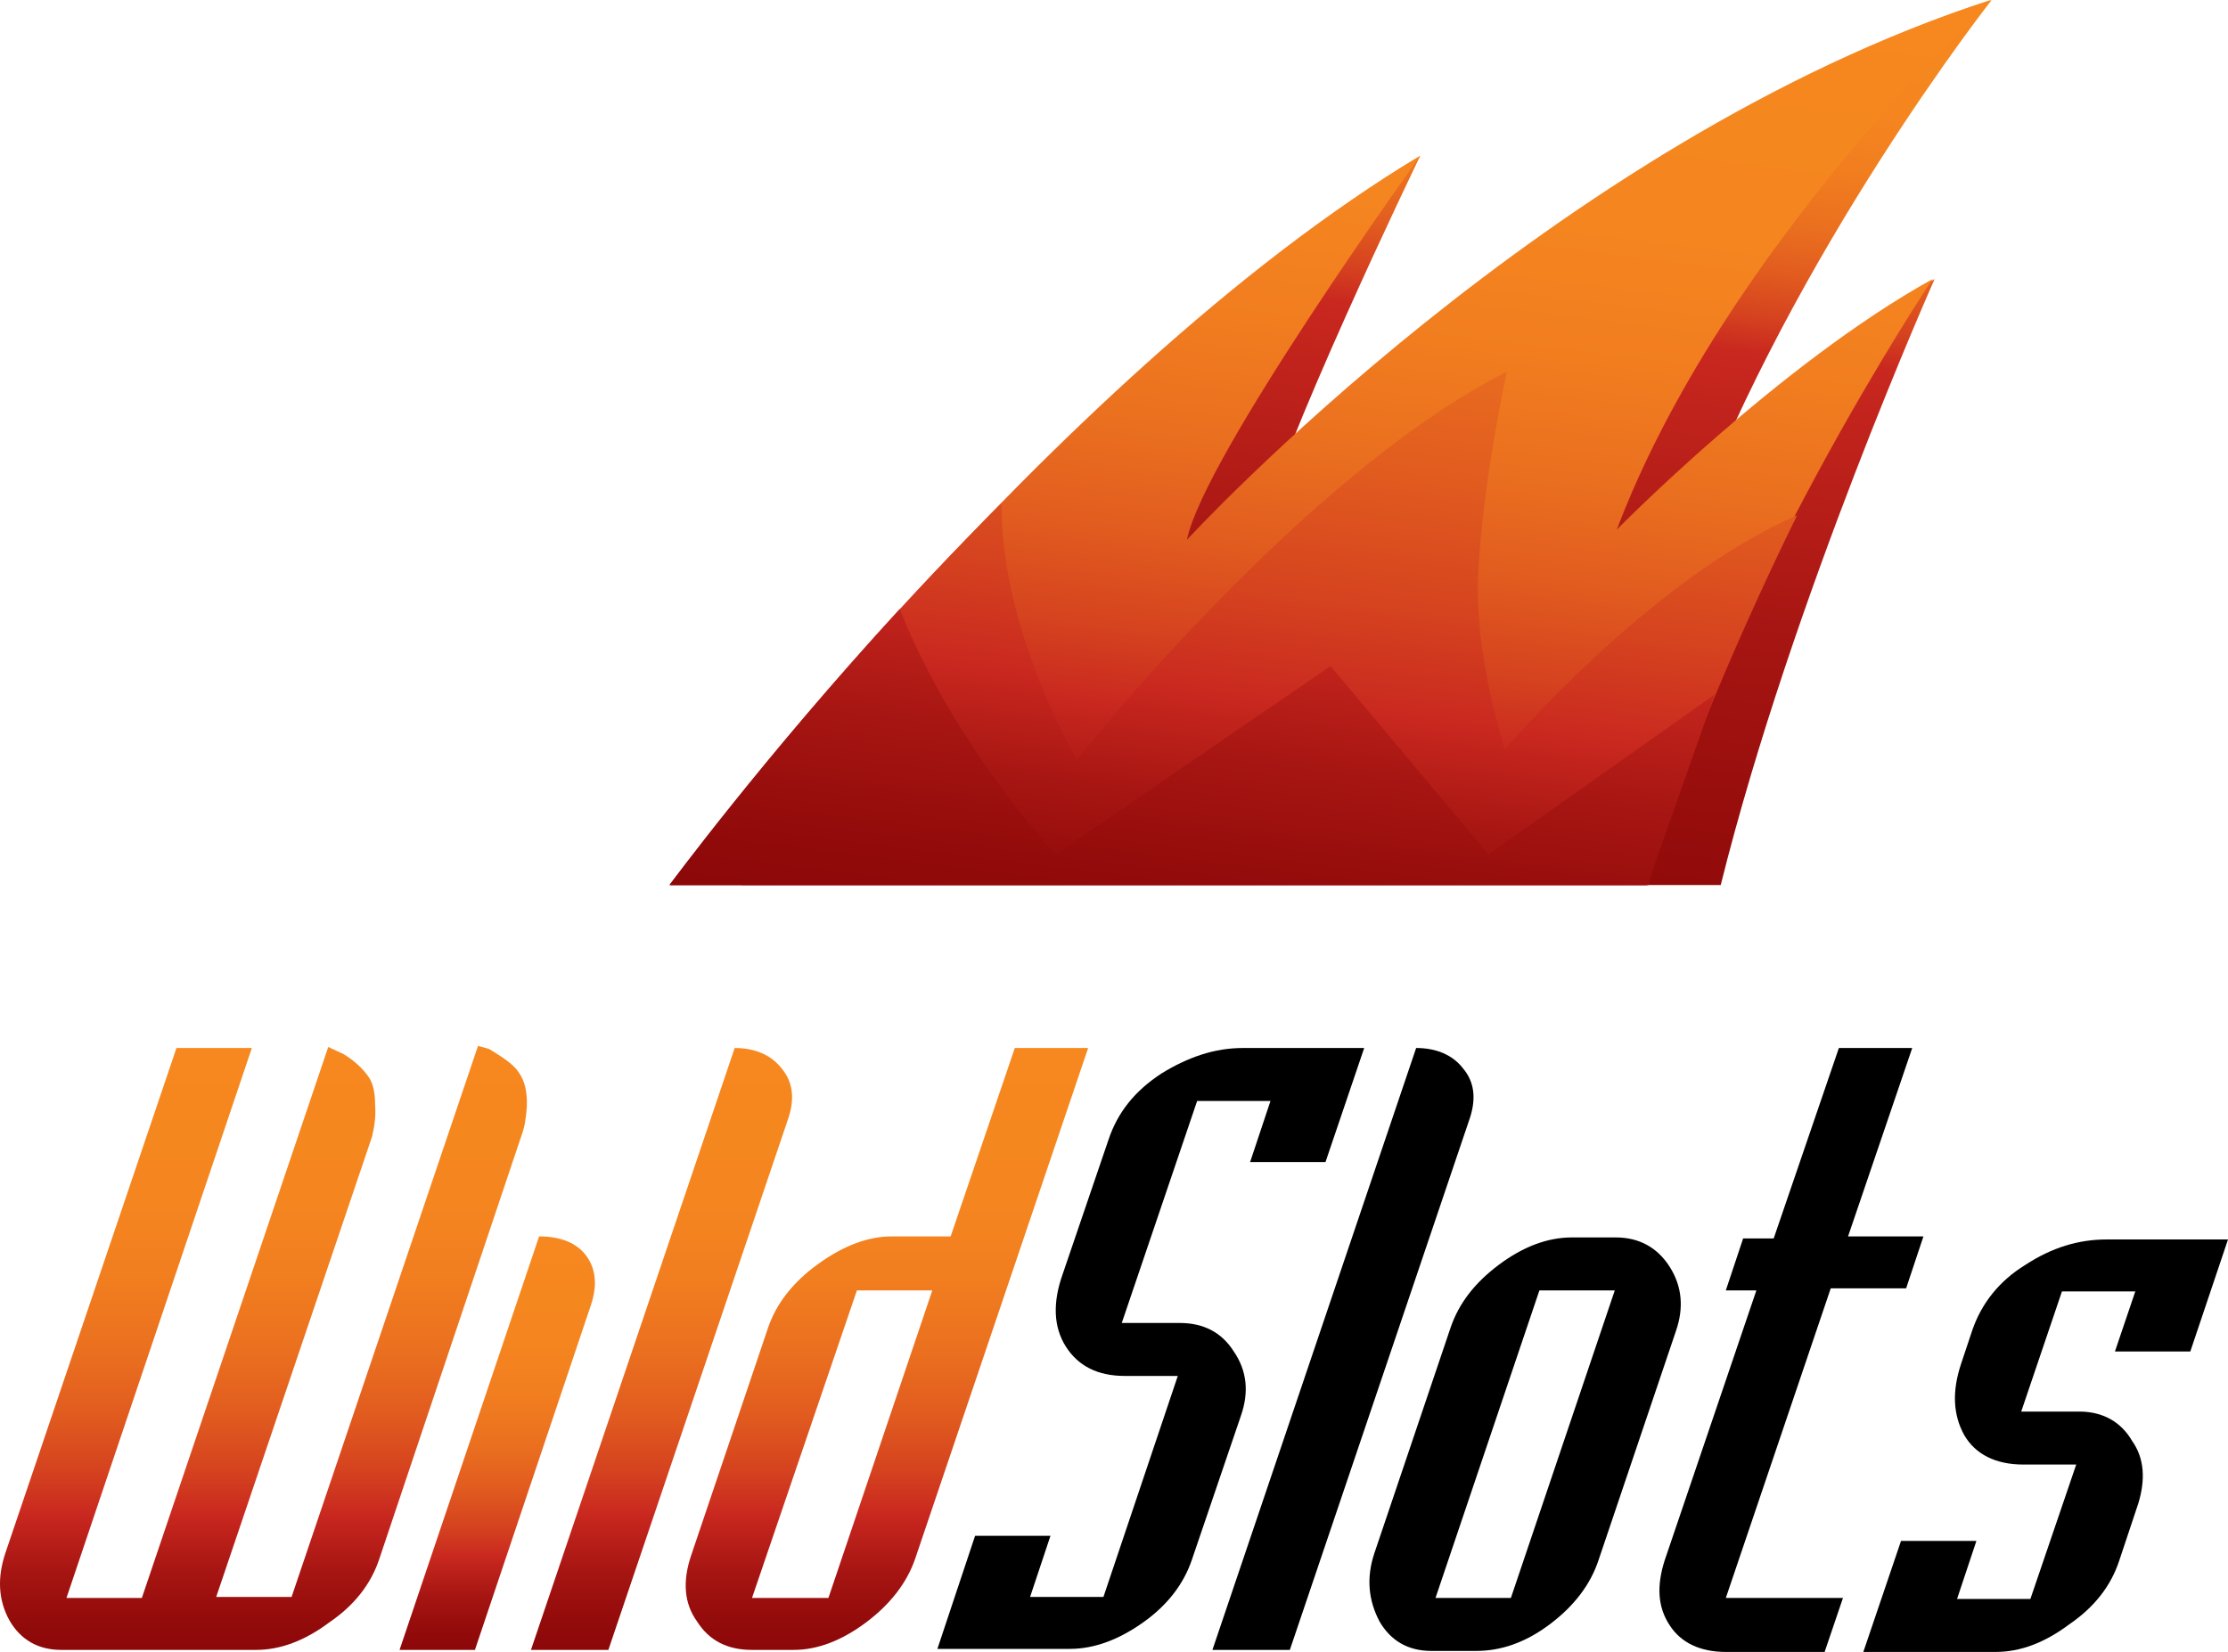
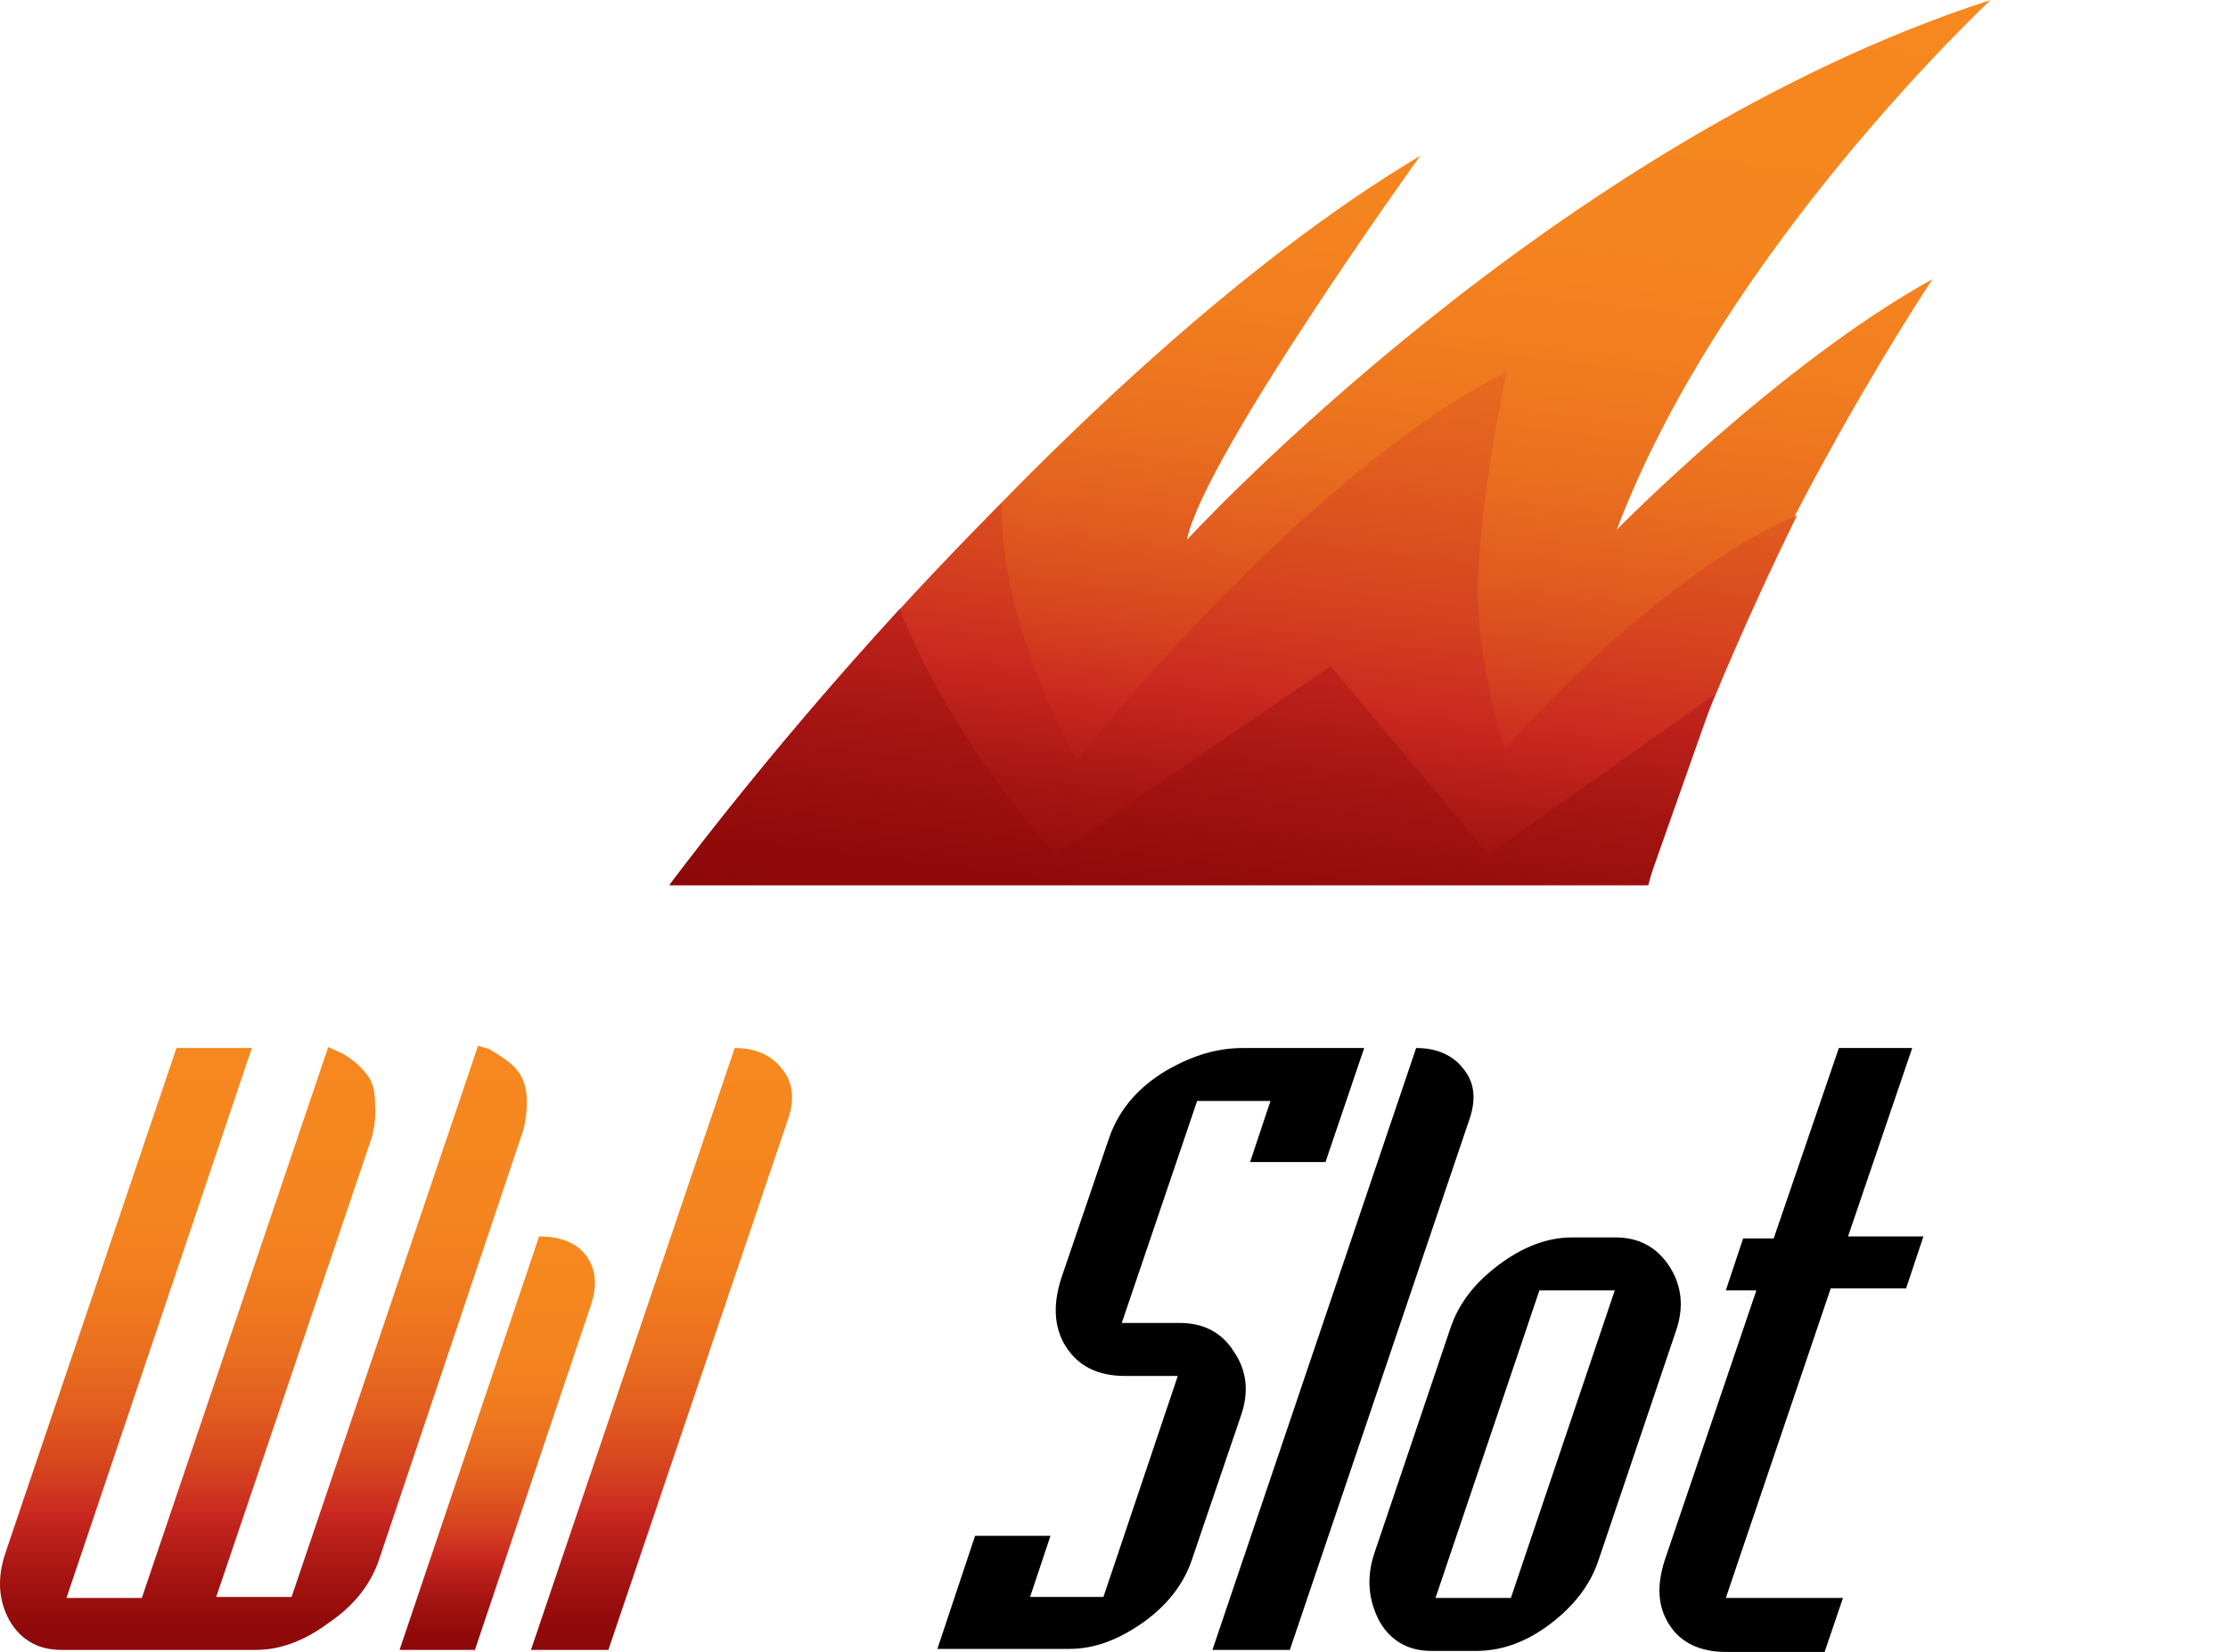
<svg xmlns="http://www.w3.org/2000/svg" xmlns:ns1="http://sodipodi.sourceforge.net/DTD/sodipodi-0.dtd" xmlns:ns2="http://www.inkscape.org/namespaces/inkscape" version="1.1" x="0px" y="0px" viewBox="0 0 218.725 162.2" xml:space="preserve" id="svg1050" ns1:docname="wildslots-logo.svg" width="218.725" height="162.2" ns2:version="1.1 (c4e8f9e, 2021-05-24)">
  <defs id="defs1054" />
  <g id="Layer_2" display="none" transform="translate(-100.175,-58.9)">
    <rect x="-90.5" y="0" display="inline" fill="#ffffff" width="600" height="280" id="rect824" />
  </g>
  <g id="Layer_1" transform="translate(-100.175,-58.9)">
    <g id="g1047">
      <g id="g939">
        <g id="g937">
          <linearGradient id="SVGID_1_" gradientUnits="userSpaceOnUse" x1="150.698" y1="220.904" x2="150.698" y2="161.738" gradientTransform="matrix(1,0,-0.07,1,-11.335,0)">
            <stop offset="5.102041e-003" style="stop-color:#8D0809" id="stop827" />
            <stop offset="5.618942e-002" style="stop-color:#940C0B" id="stop829" />
            <stop offset="0.128" style="stop-color:#A61512" id="stop831" />
            <stop offset="0.213" style="stop-color:#C4251D" id="stop833" />
            <stop offset="0.225" style="stop-color:#C9281F" id="stop835" />
            <stop offset="0.296" style="stop-color:#D5421F" id="stop837" />
            <stop offset="0.389" style="stop-color:#E15B1F" id="stop839" />
            <stop offset="0.492" style="stop-color:#EA6F1F" id="stop841" />
            <stop offset="0.609" style="stop-color:#F17D1F" id="stop843" />
            <stop offset="0.753" style="stop-color:#F5861F" id="stop845" />
            <stop offset="1" style="stop-color:#F6881F" id="stop847" />
          </linearGradient>
          <path fill="url(#SVGID_1_)" d="m 151.1,164.2 c 0.8,1.1 1,2.8 0.6,5 -0.1,0.6 -0.3,1.1 -0.5,1.7 L 137.4,212 c -0.8,2.4 -2.4,4.5 -4.9,6.2 -2.4,1.8 -4.8,2.7 -7.2,2.7 h -19.1 c -2.3,0 -4,-1 -5.1,-2.9 -1.1,-2 -1.2,-4.2 -0.4,-6.6 l 16.8,-49.6 h 7.4 l -18.2,54 h 7.4 l 18.3,-54.1 c 0.6,0.3 1.1,0.5 1.5,0.7 1,0.6 1.9,1.4 2.5,2.3 0.4,0.6 0.6,1.5 0.6,2.7 0.1,1.2 -0.1,2.2 -0.3,3.1 l -15.3,45.2 h 7.4 l 18.3,-54.1 c 0.4,0.1 0.8,0.2 1.1,0.3 1.3,0.8 2.4,1.5 2.9,2.3 z" id="path850" style="fill:url(#SVGID_1_)" />
          <linearGradient id="SVGID_2_" gradientUnits="userSpaceOnUse" x1="174.477" y1="220.904" x2="174.477" y2="180.324" gradientTransform="matrix(1,0,-0.07,1,-11.335,0)">
            <stop offset="5.102041e-003" style="stop-color:#8D0809" id="stop852" />
            <stop offset="5.618942e-002" style="stop-color:#940C0B" id="stop854" />
            <stop offset="0.128" style="stop-color:#A61512" id="stop856" />
            <stop offset="0.213" style="stop-color:#C4251D" id="stop858" />
            <stop offset="0.225" style="stop-color:#C9281F" id="stop860" />
            <stop offset="0.296" style="stop-color:#D5421F" id="stop862" />
            <stop offset="0.389" style="stop-color:#E15B1F" id="stop864" />
            <stop offset="0.492" style="stop-color:#EA6F1F" id="stop866" />
            <stop offset="0.609" style="stop-color:#F17D1F" id="stop868" />
            <stop offset="0.753" style="stop-color:#F5861F" id="stop870" />
            <stop offset="1" style="stop-color:#F6881F" id="stop872" />
          </linearGradient>
          <path fill="url(#SVGID_2_)" d="m 158.2,187 -11.4,33.9 h -7.4 l 13.7,-40.6 c 2.2,0 3.8,0.7 4.7,2 0.9,1.3 1,2.9 0.4,4.7 z" id="path875" style="fill:url(#SVGID_2_)" />
          <linearGradient id="SVGID_3_" gradientUnits="userSpaceOnUse" x1="190.027" y1="220.904" x2="190.027" y2="161.815" gradientTransform="matrix(1,0,-0.07,1,-11.335,0)">
            <stop offset="5.102041e-003" style="stop-color:#8D0809" id="stop877" />
            <stop offset="5.618942e-002" style="stop-color:#940C0B" id="stop879" />
            <stop offset="0.128" style="stop-color:#A61512" id="stop881" />
            <stop offset="0.213" style="stop-color:#C4251D" id="stop883" />
            <stop offset="0.225" style="stop-color:#C9281F" id="stop885" />
            <stop offset="0.296" style="stop-color:#D5421F" id="stop887" />
            <stop offset="0.389" style="stop-color:#E15B1F" id="stop889" />
            <stop offset="0.492" style="stop-color:#EA6F1F" id="stop891" />
            <stop offset="0.609" style="stop-color:#F17D1F" id="stop893" />
            <stop offset="0.753" style="stop-color:#F5861F" id="stop895" />
            <stop offset="1" style="stop-color:#F6881F" id="stop897" />
          </linearGradient>
-           <path fill="url(#SVGID_3_)" d="m 177.6,168.6 -17.7,52.3 h -7.6 l 20,-59.1 c 2,0 3.6,0.7 4.6,2 1.1,1.3 1.3,2.9 0.7,4.8 z" id="path900" style="fill:url(#SVGID_3_)" />
+           <path fill="url(#SVGID_3_)" d="m 177.6,168.6 -17.7,52.3 h -7.6 l 20,-59.1 c 2,0 3.6,0.7 4.6,2 1.1,1.3 1.3,2.9 0.7,4.8 " id="path900" style="fill:url(#SVGID_3_)" />
          <linearGradient id="SVGID_4_" gradientUnits="userSpaceOnUse" x1="211.679" y1="220.904" x2="211.679" y2="161.815" gradientTransform="matrix(1,0,-0.07,1,-11.335,0)">
            <stop offset="5.102041e-003" style="stop-color:#8D0809" id="stop902" />
            <stop offset="5.618942e-002" style="stop-color:#940C0B" id="stop904" />
            <stop offset="0.128" style="stop-color:#A61512" id="stop906" />
            <stop offset="0.213" style="stop-color:#C4251D" id="stop908" />
            <stop offset="0.225" style="stop-color:#C9281F" id="stop910" />
            <stop offset="0.296" style="stop-color:#D5421F" id="stop912" />
            <stop offset="0.389" style="stop-color:#E15B1F" id="stop914" />
            <stop offset="0.492" style="stop-color:#EA6F1F" id="stop916" />
            <stop offset="0.609" style="stop-color:#F17D1F" id="stop918" />
            <stop offset="0.753" style="stop-color:#F5861F" id="stop920" />
            <stop offset="1" style="stop-color:#F6881F" id="stop922" />
          </linearGradient>
-           <path fill="url(#SVGID_4_)" d="m 168,211.7 7.6,-22.5 c 0.8,-2.3 2.4,-4.4 4.9,-6.2 2.5,-1.8 4.9,-2.7 7.2,-2.7 h 5.8 l 6.3,-18.5 H 207 L 190,212 c -0.8,2.3 -2.4,4.4 -4.8,6.2 -2.4,1.8 -4.8,2.7 -7.1,2.7 H 174 c -2.4,0 -4.2,-0.9 -5.4,-2.8 -1.3,-1.8 -1.4,-4 -0.6,-6.4 z m 13.5,4.1 10.2,-30.2 h -7.4 L 174,215.8 Z" id="path925" style="fill:url(#SVGID_4_)" />
          <path d="m 222,197.9 -4.8,14.1 c -0.8,2.4 -2.4,4.5 -4.8,6.2 -2.4,1.7 -4.8,2.6 -7.2,2.6 h -13 l 3.7,-11.1 h 7.4 l -2,6 h 7.2 l 7.3,-21.7 h -5.2 c -2.7,0 -4.6,-1 -5.8,-2.9 -1.2,-1.9 -1.3,-4.3 -0.3,-7.1 l 4.5,-13.2 c 0.9,-2.7 2.6,-4.8 5.2,-6.5 2.6,-1.6 5.2,-2.5 8,-2.5 h 11.9 l -3.8,11.2 h -7.4 l 2,-6 h -7.2 l -7.4,21.8 h 5.7 c 2.3,0 4.1,0.9 5.3,2.8 1.3,1.9 1.5,4 0.7,6.3 z" id="path927" />
          <path d="m 244.5,168.6 -17.7,52.3 h -7.6 l 20,-59.1 c 2,0 3.6,0.7 4.6,2 1.1,1.3 1.3,2.9 0.7,4.8 z" id="path929" />
          <path d="m 235.1,211.4 7.5,-22.2 c 0.8,-2.3 2.3,-4.3 4.7,-6.1 2.4,-1.8 4.8,-2.7 7.2,-2.7 h 4.3 c 2.3,0 4.1,1 5.3,2.9 1.2,1.9 1.4,4 0.6,6.3 l -7.6,22.5 c -0.8,2.4 -2.4,4.5 -4.8,6.3 -2.4,1.8 -4.8,2.6 -7.2,2.6 h -4.4 c -2.3,0 -4,-1 -5.1,-2.9 -1.1,-2.1 -1.3,-4.3 -0.5,-6.7 z m 16.2,-25.8 -10.2,30.2 h 7.4 l 10.2,-30.2 z" id="path931" />
          <path d="m 280.7,161.8 h 7.2 l -6.3,18.5 h 7.4 l -1.7,5.1 h -7.4 l -10.3,30.4 h 11.5 l -1.8,5.3 h -9.7 c -2.5,0 -4.4,-0.9 -5.5,-2.6 -1.2,-1.8 -1.3,-3.9 -0.5,-6.4 l 9,-26.5 h -3 l 1.7,-5.1 h 3 z" id="path933" />
-           <path d="m 310.1,206.5 -1.9,5.7 c -0.8,2.4 -2.4,4.5 -4.9,6.2 -2.4,1.8 -4.8,2.7 -7.2,2.7 h -13 l 3.7,-10.9 h 7.4 l -1.9,5.7 h 7.2 l 4.5,-13.2 h -5.2 c -2.7,0 -4.7,-1 -5.8,-2.9 -1.1,-2 -1.2,-4.3 -0.3,-7 l 1.1,-3.3 c 0.9,-2.6 2.6,-4.8 5.2,-6.4 2.6,-1.7 5.2,-2.5 8,-2.5 h 11.9 l -3.7,11 h -7.4 l 2,-5.9 h -7.2 l -4,11.8 h 5.7 c 2.3,0 4.1,1 5.2,2.9 1.2,1.7 1.3,3.8 0.6,6.1 z" id="path935" />
        </g>
      </g>
      <g id="g1045">
        <linearGradient id="SVGID_5_" gradientUnits="userSpaceOnUse" x1="228.161" y1="152.592" x2="240.492" y2="52.165">
          <stop offset="5.102041e-003" style="stop-color:#8D0809" id="stop941" />
          <stop offset="0.151" style="stop-color:#940C0B" id="stop943" />
          <stop offset="0.358" style="stop-color:#A61512" id="stop945" />
          <stop offset="0.599" style="stop-color:#C4251D" id="stop947" />
          <stop offset="0.633" style="stop-color:#C9281F" id="stop949" />
          <stop offset="0.667" style="stop-color:#D5421F" id="stop951" />
          <stop offset="0.711" style="stop-color:#E15B1F" id="stop953" />
          <stop offset="0.759" style="stop-color:#EA6F1F" id="stop955" />
          <stop offset="0.815" style="stop-color:#F17D1F" id="stop957" />
          <stop offset="0.883" style="stop-color:#F5861F" id="stop959" />
          <stop offset="1" style="stop-color:#F6881F" id="stop961" />
        </linearGradient>
-         <path fill="url(#SVGID_5_)" d="m 173,145.8 c 0,0 30.4,-50 66.6,-71.6 0,0 -14.3,29.6 -15.8,37.7 0,0 28.8,-39.1 71.9,-53 0,0 -19.3,24.5 -29.6,52 0,0 9,-16.3 24,-24.6 0,0 -14,31.4 -21,59.5 z" id="path964" style="fill:url(#SVGID_5_)" />
        <linearGradient id="SVGID_6_" gradientUnits="userSpaceOnUse" x1="224.591" y1="153.017" x2="237.026" y2="51.739">
          <stop offset="5.102041e-003" style="stop-color:#8D0809" id="stop966" />
          <stop offset="5.618942e-002" style="stop-color:#940C0B" id="stop968" />
          <stop offset="0.128" style="stop-color:#A61512" id="stop970" />
          <stop offset="0.213" style="stop-color:#C4251D" id="stop972" />
          <stop offset="0.225" style="stop-color:#C9281F" id="stop974" />
          <stop offset="0.296" style="stop-color:#D5421F" id="stop976" />
          <stop offset="0.389" style="stop-color:#E15B1F" id="stop978" />
          <stop offset="0.492" style="stop-color:#EA6F1F" id="stop980" />
          <stop offset="0.609" style="stop-color:#F17D1F" id="stop982" />
          <stop offset="0.753" style="stop-color:#F5861F" id="stop984" />
          <stop offset="1" style="stop-color:#F6881F" id="stop986" />
        </linearGradient>
        <path fill="url(#SVGID_6_)" d="m 165.9,145.8 c 0,0 37.5,-50 73.7,-71.6 0,0 -21.3,29.6 -22.9,37.7 0,0 35.9,-39.1 78.9,-53 0,0 -26.3,24.5 -36.7,52 0,0 16,-16.3 31,-24.6 0,0 -21,31.4 -28.1,59.5 z" id="path989" style="fill:url(#SVGID_6_)" />
        <g id="g1016">
          <linearGradient id="SVGID_7_" gradientUnits="userSpaceOnUse" x1="218.21" y1="152.234" x2="234.795" y2="17.161">
            <stop offset="5.102041e-003" style="stop-color:#8D0809" id="stop991" />
            <stop offset="4.668479e-002" style="stop-color:#940C0B" id="stop993" />
            <stop offset="0.105" style="stop-color:#A61512" id="stop995" />
            <stop offset="0.174" style="stop-color:#C4251D" id="stop997" />
            <stop offset="0.184" style="stop-color:#C9281F" id="stop999" />
            <stop offset="0.259" style="stop-color:#D5421F" id="stop1001" />
            <stop offset="0.357" style="stop-color:#E15B1F" id="stop1003" />
            <stop offset="0.465" style="stop-color:#EA6F1F" id="stop1005" />
            <stop offset="0.589" style="stop-color:#F17D1F" id="stop1007" />
            <stop offset="0.74" style="stop-color:#F5861F" id="stop1009" />
            <stop offset="1" style="stop-color:#F6881F" id="stop1011" />
          </linearGradient>
          <path fill="url(#SVGID_7_)" d="m 248.1,95.4 c -20.2,10.2 -42.2,38.1 -42.2,38.1 0,0 -7.5,-12.6 -7.4,-25.2 -18.9,18.8 -32.5,37.5 -32.5,37.5 h 96 c 2.6,-10.4 9.9,-26.8 14.6,-36.3 -14.4,6.2 -28.7,23 -28.7,23 0,0 -3.1,-9.6 -2.6,-17.5 0.5,-9.2 2.8,-19.6 2.8,-19.6 z" id="path1014" style="fill:url(#SVGID_7_)" />
        </g>
        <g id="g1043">
          <linearGradient id="SVGID_8_" gradientUnits="userSpaceOnUse" x1="215.345" y1="151.882" x2="228.55" y2="44.336">
            <stop offset="5.102041e-003" style="stop-color:#8D0809" id="stop1018" />
            <stop offset="7.401059e-002" style="stop-color:#940C0B" id="stop1020" />
            <stop offset="0.171" style="stop-color:#A61512" id="stop1022" />
            <stop offset="0.285" style="stop-color:#C4251D" id="stop1024" />
            <stop offset="0.301" style="stop-color:#C9281F" id="stop1026" />
            <stop offset="0.366" style="stop-color:#D5421F" id="stop1028" />
            <stop offset="0.449" style="stop-color:#E15B1F" id="stop1030" />
            <stop offset="0.542" style="stop-color:#EA6F1F" id="stop1032" />
            <stop offset="0.648" style="stop-color:#F17D1F" id="stop1034" />
            <stop offset="0.777" style="stop-color:#F5861F" id="stop1036" />
            <stop offset="1" style="stop-color:#F6881F" id="stop1038" />
          </linearGradient>
          <path fill="url(#SVGID_8_)" d="m 246.3,142.8 -15.5,-18.5 -27,18.5 c 0,0 -10,-10.7 -15.3,-24.1 -13.5,14.7 -22.6,27.1 -22.6,27.1 h 96 l 6.6,-18.7 z" id="path1041" style="fill:url(#SVGID_8_)" />
        </g>
      </g>
    </g>
  </g>
</svg>